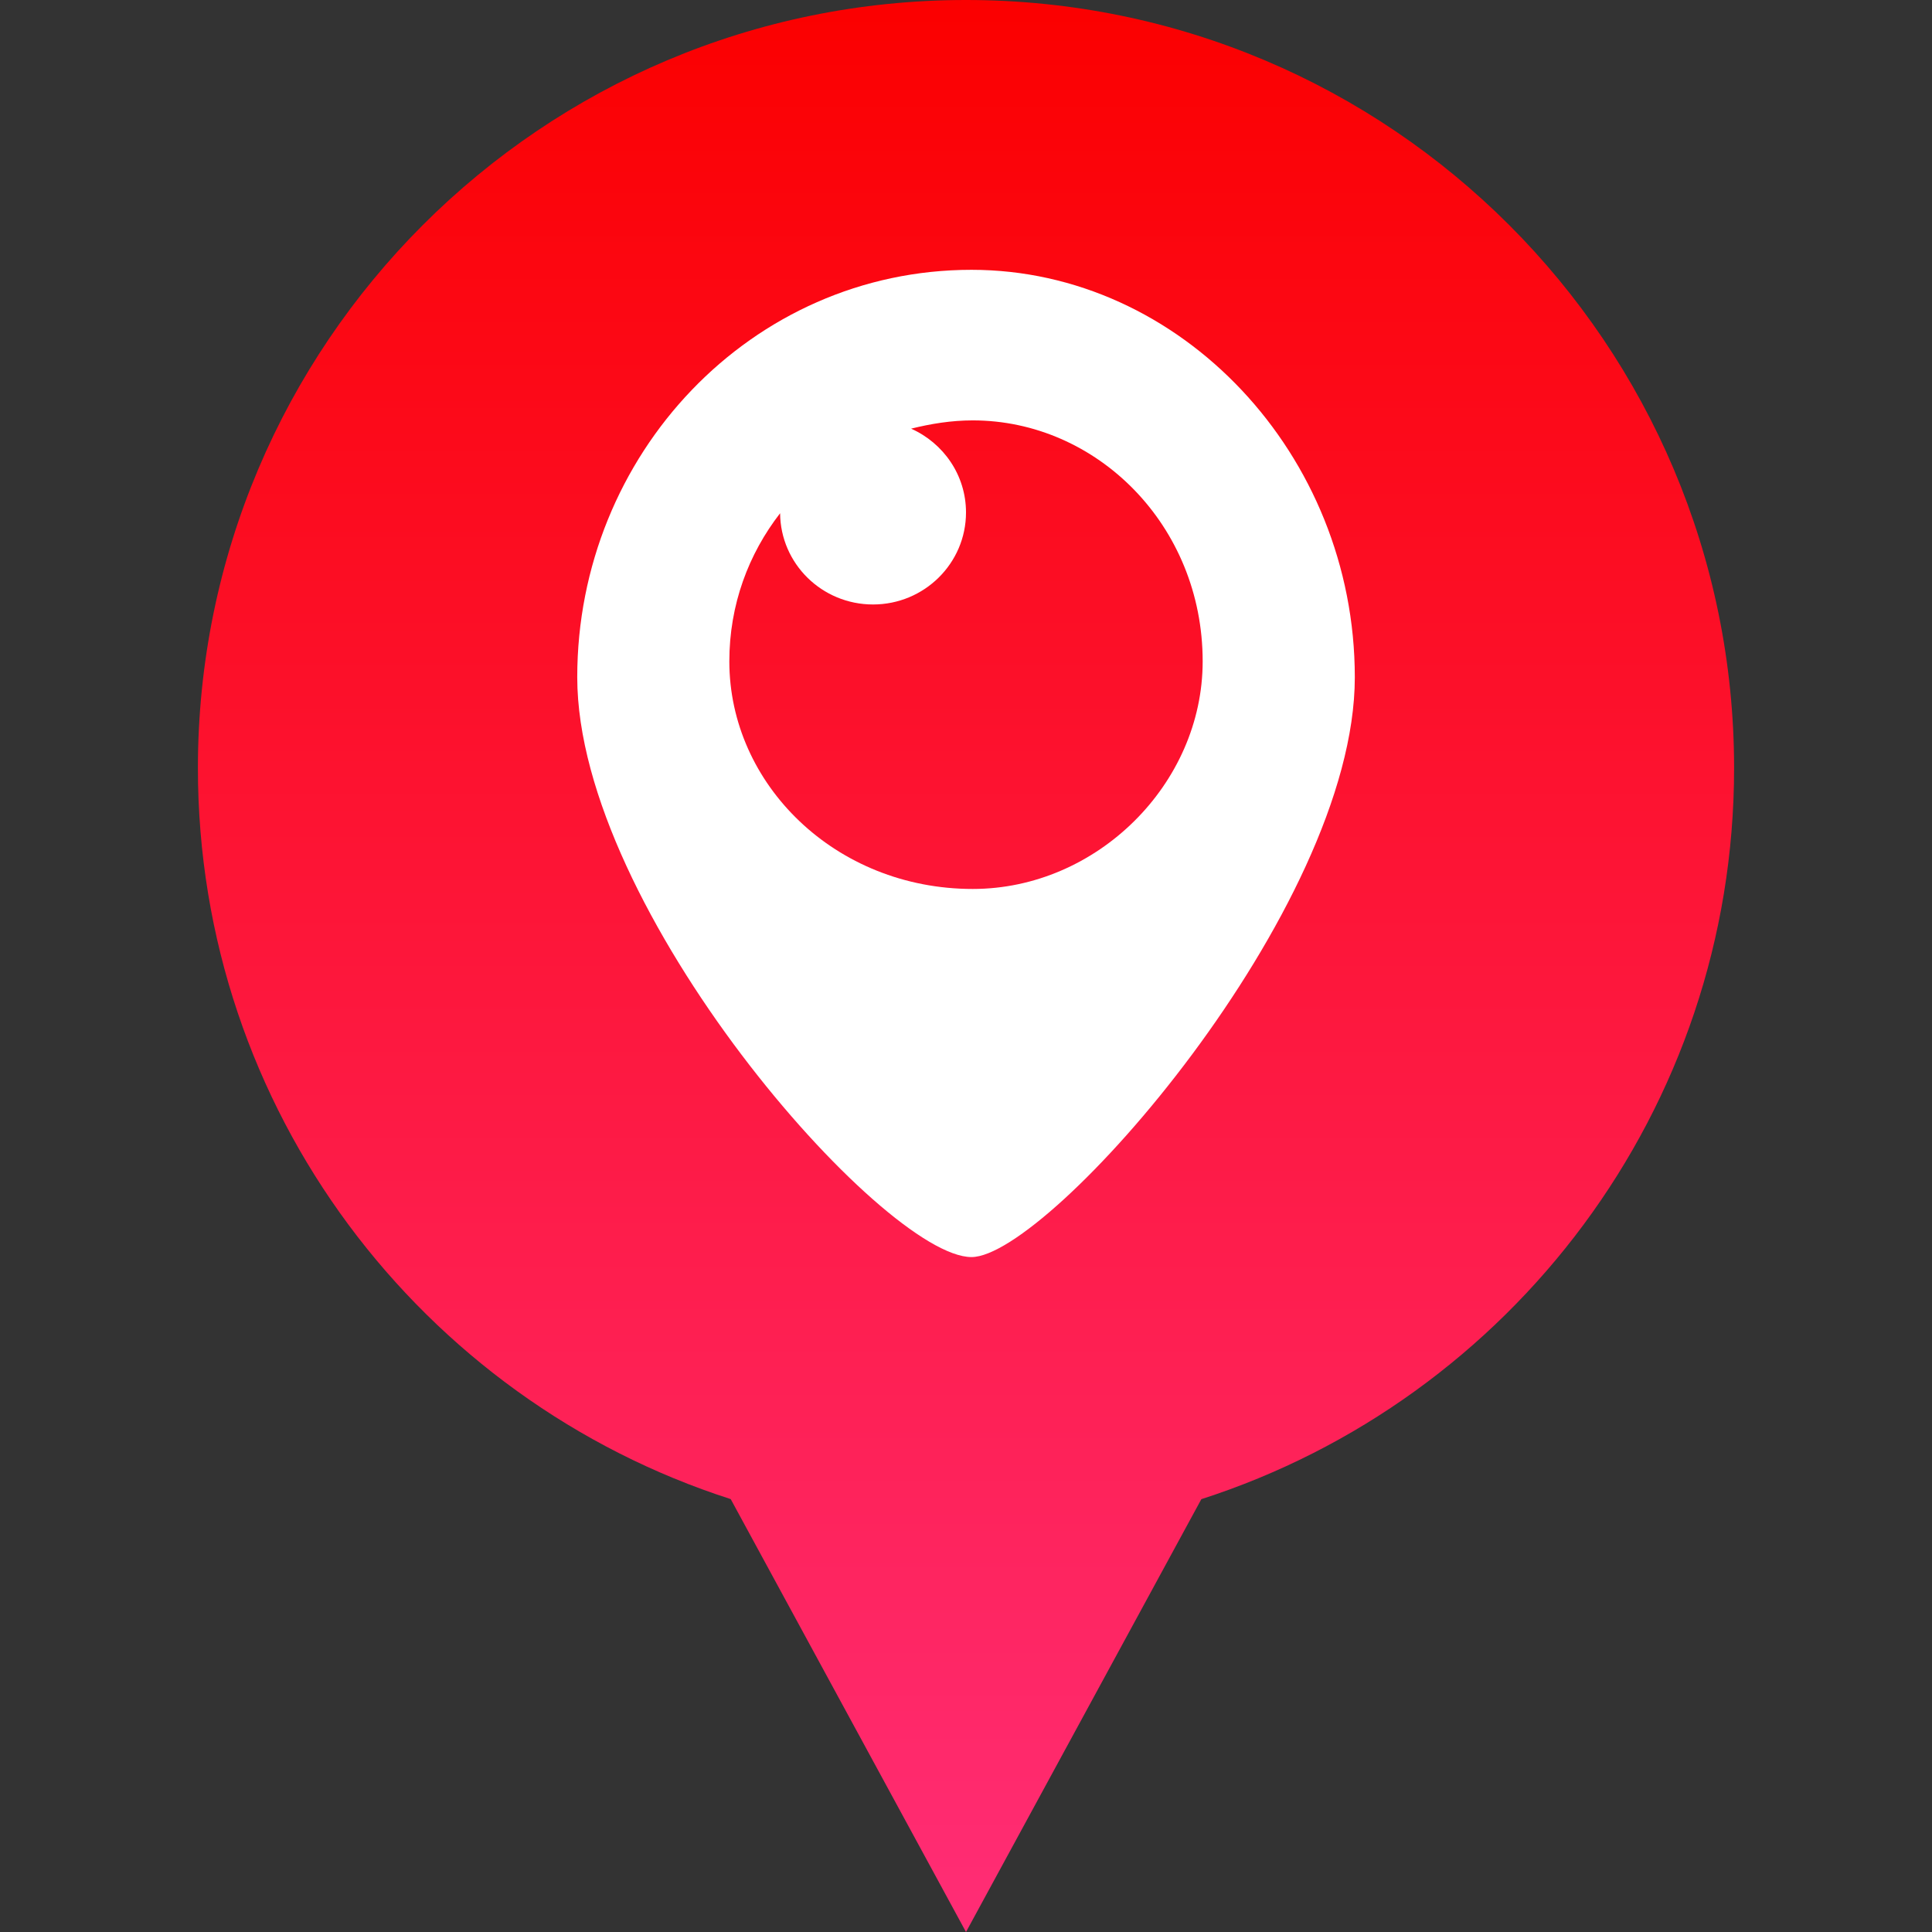
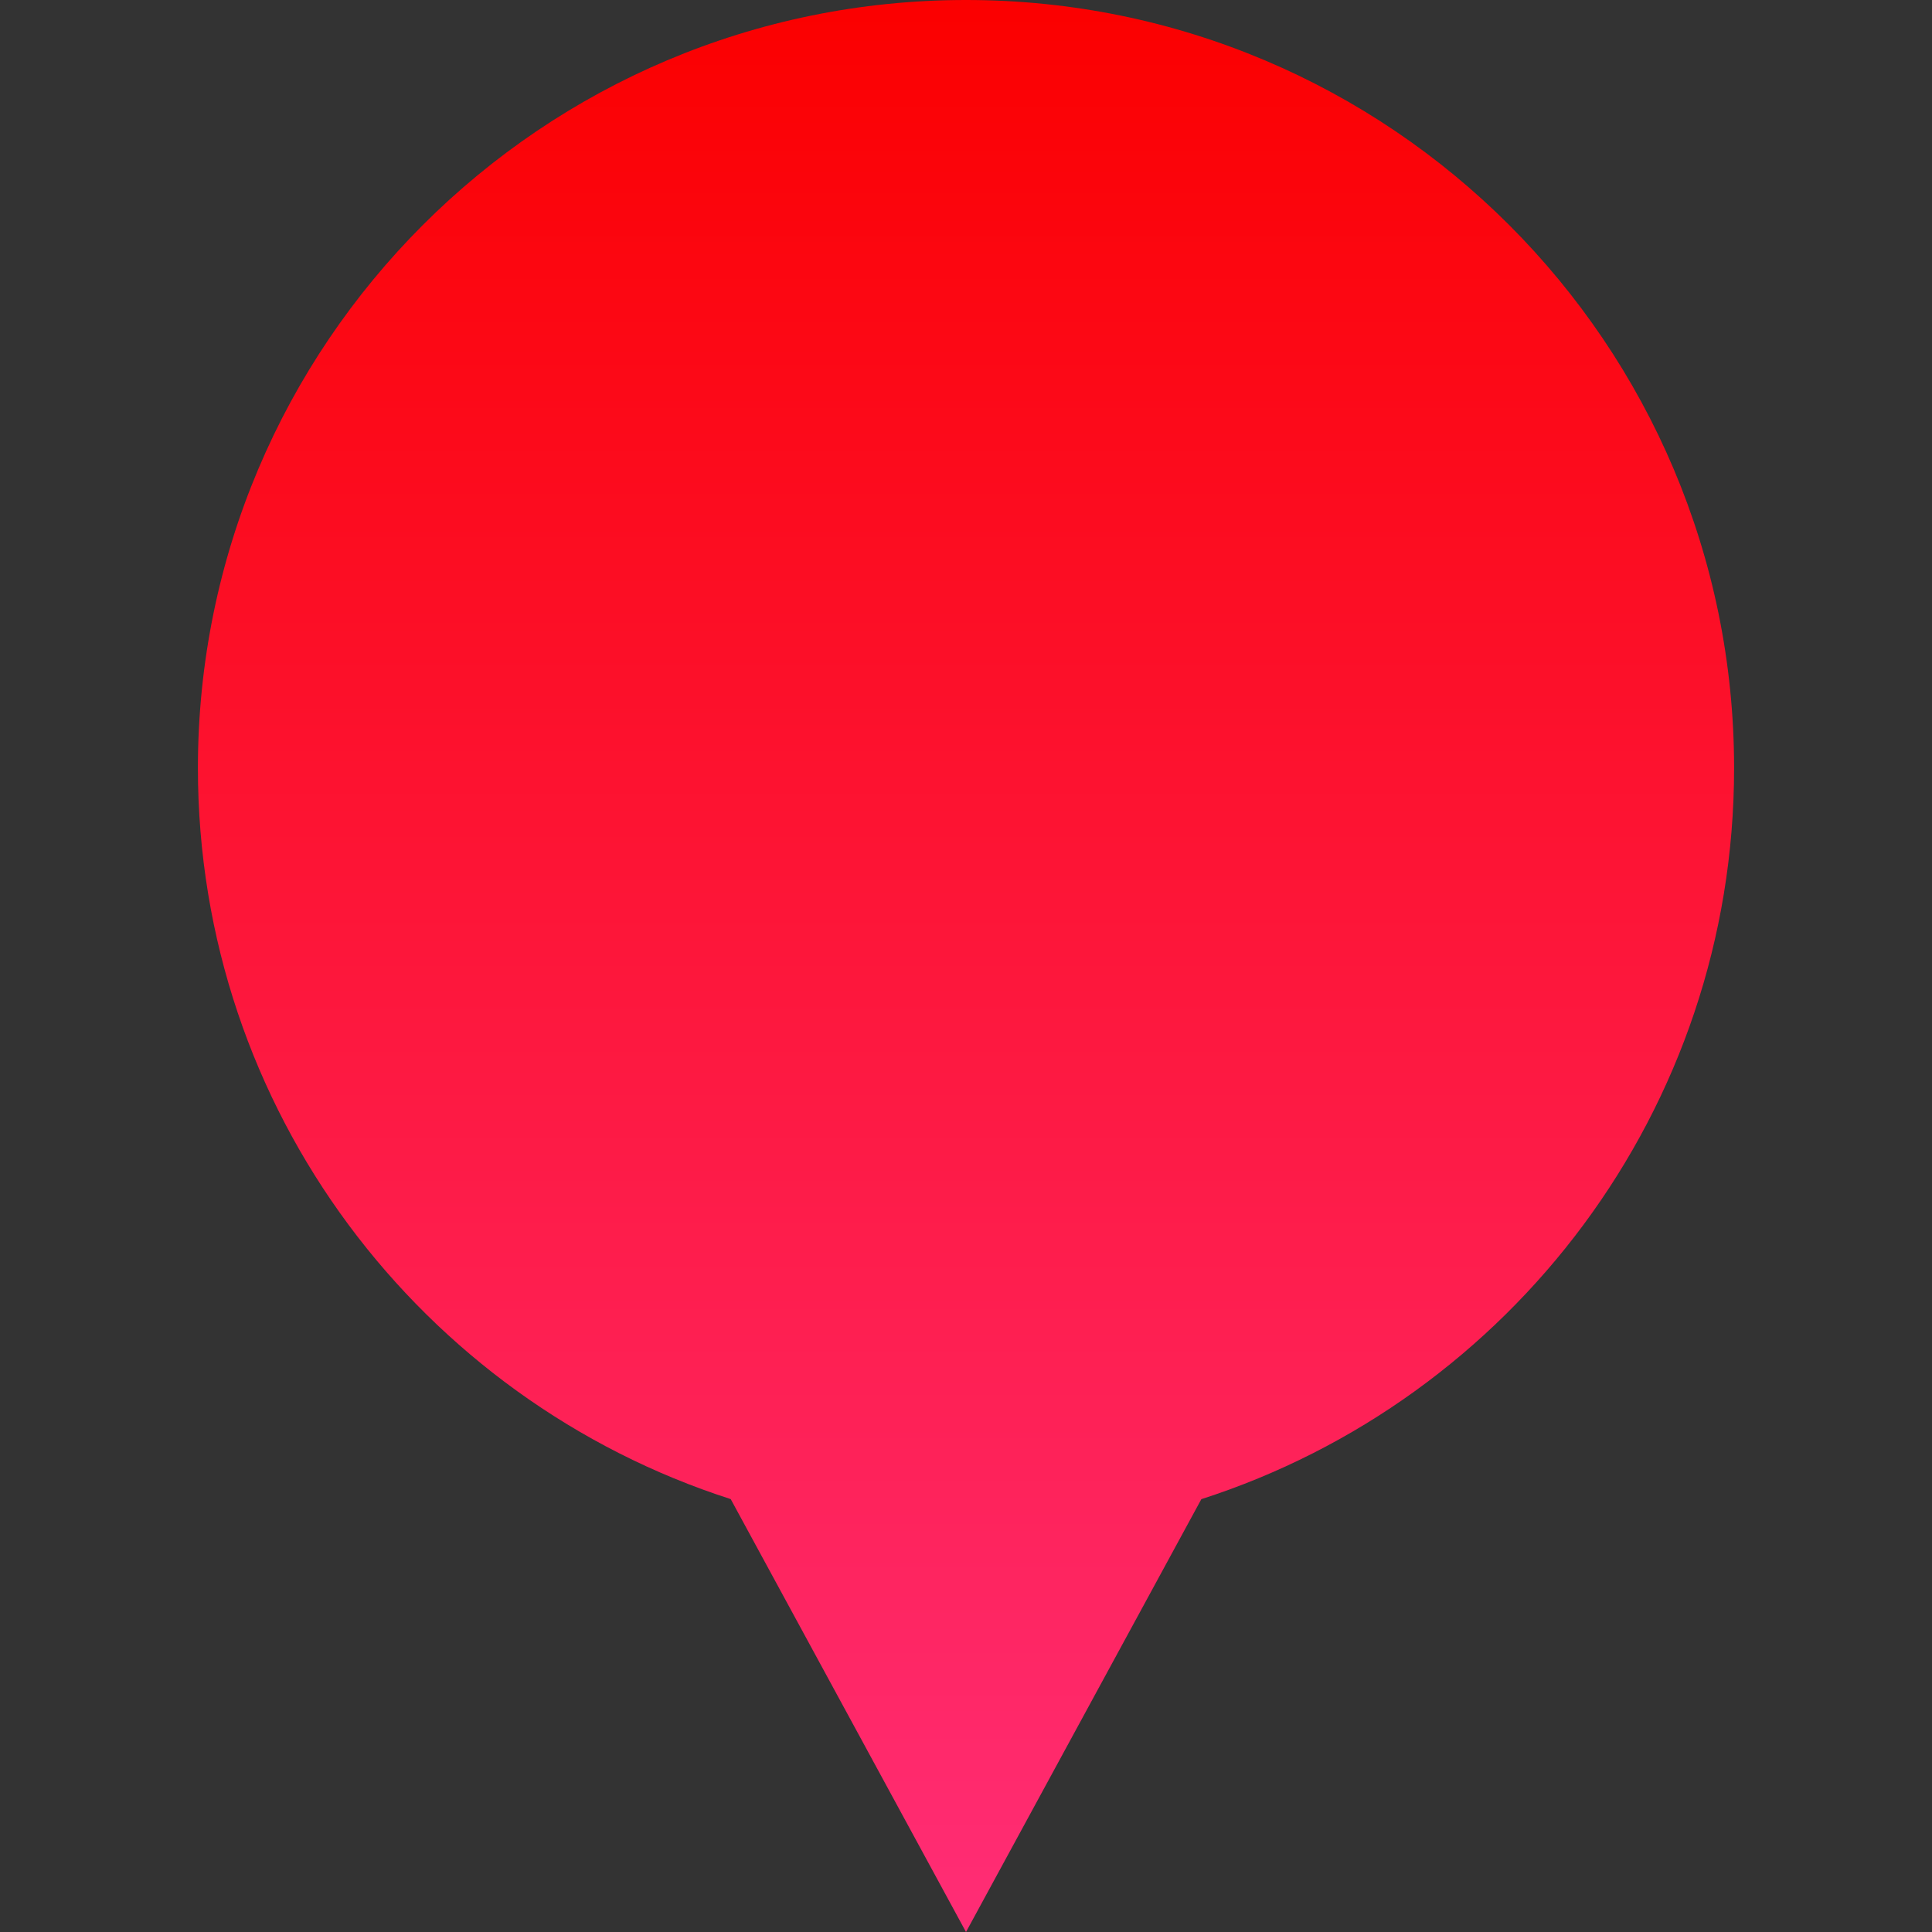
<svg xmlns="http://www.w3.org/2000/svg" enable-background="new 0 0 32 32" version="1.1" viewBox="0 0 32 32" xml:space="preserve">
  <rect x="0" y="0" width="32" height="32" fill="#333333" stroke="none" />
  <g id="Layer_4_copy">
    <linearGradient gradientUnits="userSpaceOnUse" id="SVGID_1_" x1="16" x2="16" y1="32" y2="0">
      <stop offset="0" style="stop-color:#FF2D76" />
      <stop offset="1" style="stop-color:#FB0000" />
    </linearGradient>
    <path d="M28.722,12.722C28.722,5.696,23.026,0,16,0S3.278,5.696,3.278,12.722   c0,5.666,3.706,10.462,8.825,12.108L16,32l3.898-7.169C25.016,23.184,28.722,18.388,28.722,12.722z" fill="url(#SVGID_1_)" />
  </g>
  <g id="Official_copy_2">
-     <path clip-rule="evenodd" d="M16.091,4.469c-3.647,0-6.53,3.058-6.53,6.748   c0,3.855,5.07,9.604,6.53,9.604c1.279,0,6.349-5.749,6.349-9.604C22.439,7.528,19.556,4.469,16.091,4.469z M16.112,14.724   c-2.277,0-4.032-1.737-4.032-3.769c0-0.941,0.319-1.781,0.841-2.454c0.007,0.836,0.693,1.511,1.539,1.511   c0.85,0,1.54-0.683,1.54-1.524c0-0.619-0.374-1.149-0.909-1.388c0.326-0.081,0.664-0.137,1.021-0.137   c2.053,0,3.808,1.737,3.808,3.991C19.92,12.987,18.165,14.724,16.112,14.724z" fill="#FFFFFF" fill-rule="evenodd" />
-   </g>
+     </g>
</svg>